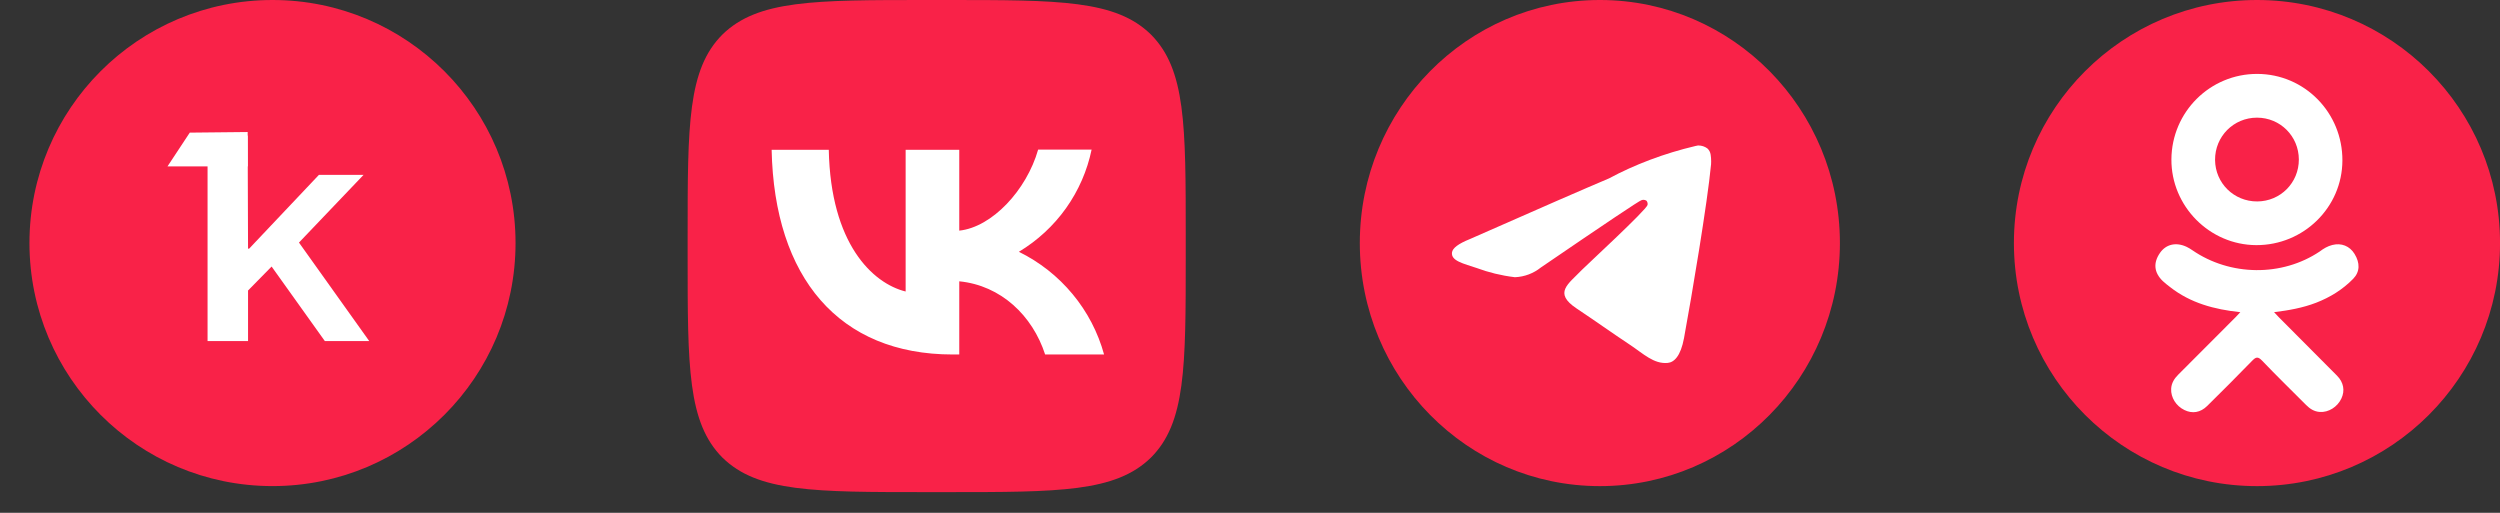
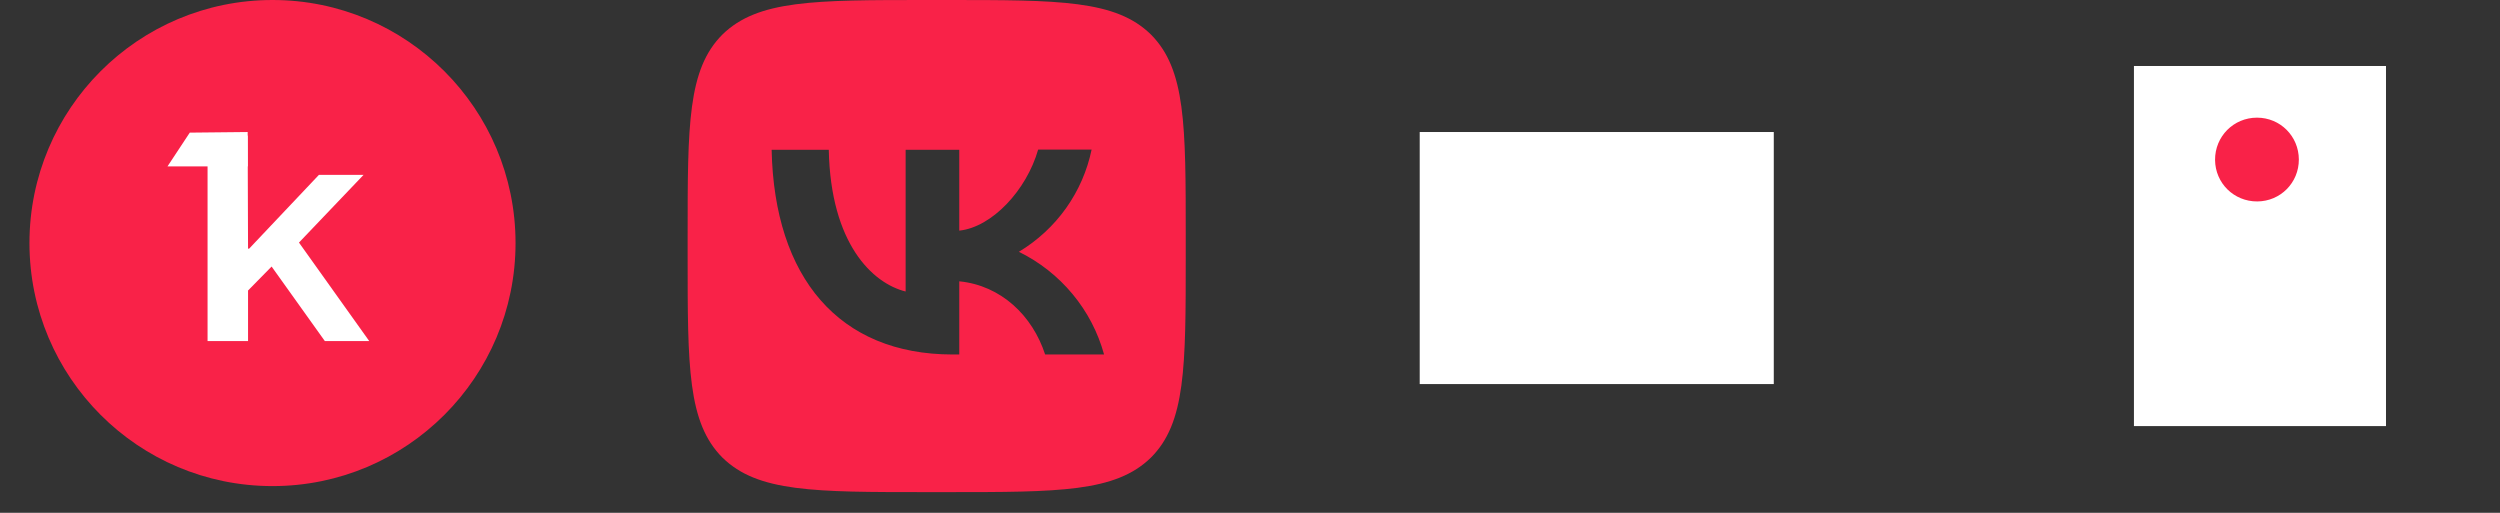
<svg xmlns="http://www.w3.org/2000/svg" width="78" height="16" viewBox="0 0 78 16" fill="none">
  <rect x="0" y="0" width="78" height="16" fill="#333333" stroke="none" />
  <circle cx="8.502" cy="7.583" r="7.583" fill="#F92248" />
  <g clip-path="url(#clip0_158_415)">
    <path d="M9.95 5.456H11.343L9.328 7.568L11.52 10.641H10.135L8.474 8.316L7.739 9.064V10.641H6.476V4.231H7.727L7.739 7.759H7.772L9.95 5.456Z" fill="white" />
    <path d="M7.731 5.191L7.727 4.119L5.921 4.138L5.226 5.191H7.731Z" fill="white" />
  </g>
-   <rect x="23.138" y="3.37" width="11.796" height="9.362" fill="white" />
  <path fill-rule="evenodd" clip-rule="evenodd" d="M22.542 1.075C21.454 2.16 21.454 3.895 21.454 7.37V7.984C21.454 11.454 21.454 13.189 22.542 14.279C23.64 15.354 25.396 15.354 28.914 15.354H29.536C33.048 15.354 34.804 15.354 35.907 14.279C36.995 13.194 36.995 11.459 36.995 7.984V7.37C36.995 3.9 36.995 2.165 35.907 1.075C34.809 9.15174e-08 33.053 0 29.536 0L28.914 0C25.402 0 23.645 9.15174e-08 22.542 1.075ZM24.075 4.673C24.158 8.665 26.179 11.06 29.722 11.06H29.929V8.777C31.23 8.905 32.214 9.847 32.608 11.06H34.447C34.258 10.371 33.924 9.729 33.465 9.177C33.007 8.624 32.436 8.174 31.789 7.856C32.369 7.507 32.87 7.044 33.26 6.496C33.65 5.947 33.922 5.325 34.058 4.668H32.39C32.027 5.937 30.95 7.088 29.929 7.196V4.673H28.256V9.095C27.22 8.839 25.915 7.6 25.858 4.673H24.075Z" fill="#F92248" />
  <rect x="44.295" y="4.119" width="11.047" height="7.864" fill="white" />
-   <path d="M52.978 4.539C52.981 4.539 52.985 4.539 52.989 4.539C53.093 4.539 53.189 4.572 53.268 4.629L53.267 4.628C53.324 4.678 53.363 4.75 53.373 4.831V4.832C53.383 4.893 53.388 4.964 53.388 5.036C53.388 5.069 53.387 5.101 53.385 5.133V5.129C53.273 6.322 52.787 9.214 52.541 10.55C52.436 11.115 52.231 11.305 52.032 11.323C51.599 11.364 51.271 11.034 50.852 10.756C50.197 10.32 49.827 10.049 49.191 9.625C48.455 9.135 48.932 8.864 49.351 8.424C49.461 8.309 51.366 6.554 51.403 6.395C51.405 6.385 51.406 6.374 51.406 6.363C51.406 6.324 51.392 6.288 51.368 6.261C51.342 6.244 51.31 6.234 51.276 6.234C51.254 6.234 51.233 6.239 51.213 6.247L51.214 6.246C51.148 6.261 50.101 6.962 48.072 8.348C47.851 8.525 47.572 8.636 47.267 8.649H47.264C46.833 8.597 46.442 8.499 46.07 8.361L46.107 8.373C45.641 8.219 45.27 8.138 45.302 7.877C45.319 7.741 45.503 7.603 45.856 7.461C48.027 6.503 49.475 5.872 50.199 5.567C50.998 5.137 51.925 4.784 52.899 4.555L52.977 4.539L52.978 4.539ZM49.898 0C45.769 0.01 42.426 3.401 42.426 7.583C42.426 11.771 45.779 15.167 49.916 15.167C54.052 15.167 57.405 11.772 57.405 7.583C57.405 3.401 54.062 0.01 49.934 0L49.933 0C49.921 0 49.91 0 49.898 0Z" fill="#F92248" />
  <rect x="66.579" y="2.059" width="7.864" height="11.235" fill="white" />
  <path d="M70.425 6.285C71.15 6.282 71.726 5.701 71.724 4.975C71.721 4.249 71.143 3.671 70.419 3.671C69.688 3.67 69.105 4.258 69.11 4.991C69.116 5.714 69.699 6.288 70.425 6.285Z" fill="#F92248" />
-   <path d="M70.417 0C66.229 0 62.834 3.395 62.834 7.583C62.834 11.771 66.229 15.167 70.417 15.167C74.606 15.167 78.001 11.771 78.001 7.583C78.001 3.395 74.606 0 70.417 0ZM70.428 2.306C71.905 2.31 73.091 3.518 73.083 5.012C73.076 6.471 71.871 7.653 70.396 7.648C68.937 7.643 67.74 6.433 67.748 4.971C67.757 3.493 68.954 2.302 70.428 2.306ZM73.42 8.698C73.093 9.033 72.7 9.276 72.264 9.445C71.851 9.605 71.399 9.686 70.951 9.739C71.019 9.813 71.05 9.849 71.093 9.891C71.7 10.502 72.311 11.11 72.916 11.722C73.123 11.931 73.166 12.19 73.052 12.432C72.928 12.698 72.65 12.872 72.377 12.853C72.204 12.841 72.069 12.756 71.95 12.635C71.491 12.174 71.024 11.72 70.575 11.25C70.444 11.114 70.381 11.139 70.265 11.258C69.804 11.733 69.335 12.201 68.864 12.666C68.652 12.875 68.4 12.913 68.154 12.793C67.893 12.667 67.727 12.4 67.74 12.132C67.749 11.951 67.838 11.812 67.962 11.688C68.564 11.088 69.163 10.486 69.763 9.884C69.803 9.844 69.84 9.802 69.898 9.74C69.08 9.654 68.342 9.453 67.71 8.959C67.632 8.898 67.551 8.838 67.48 8.77C67.203 8.504 67.175 8.2 67.394 7.887C67.581 7.619 67.895 7.547 68.222 7.701C68.285 7.731 68.345 7.768 68.403 7.808C69.58 8.617 71.197 8.639 72.379 7.844C72.496 7.755 72.621 7.681 72.766 7.644C73.048 7.571 73.311 7.675 73.462 7.922C73.635 8.204 73.633 8.479 73.42 8.698Z" fill="#F92248" />
  <defs>
    <clipPath id="clip0_158_415">
      <rect width="6.924" height="6.759" fill="white" transform="translate(5.226 4.119)" />
    </clipPath>
  </defs>
</svg>